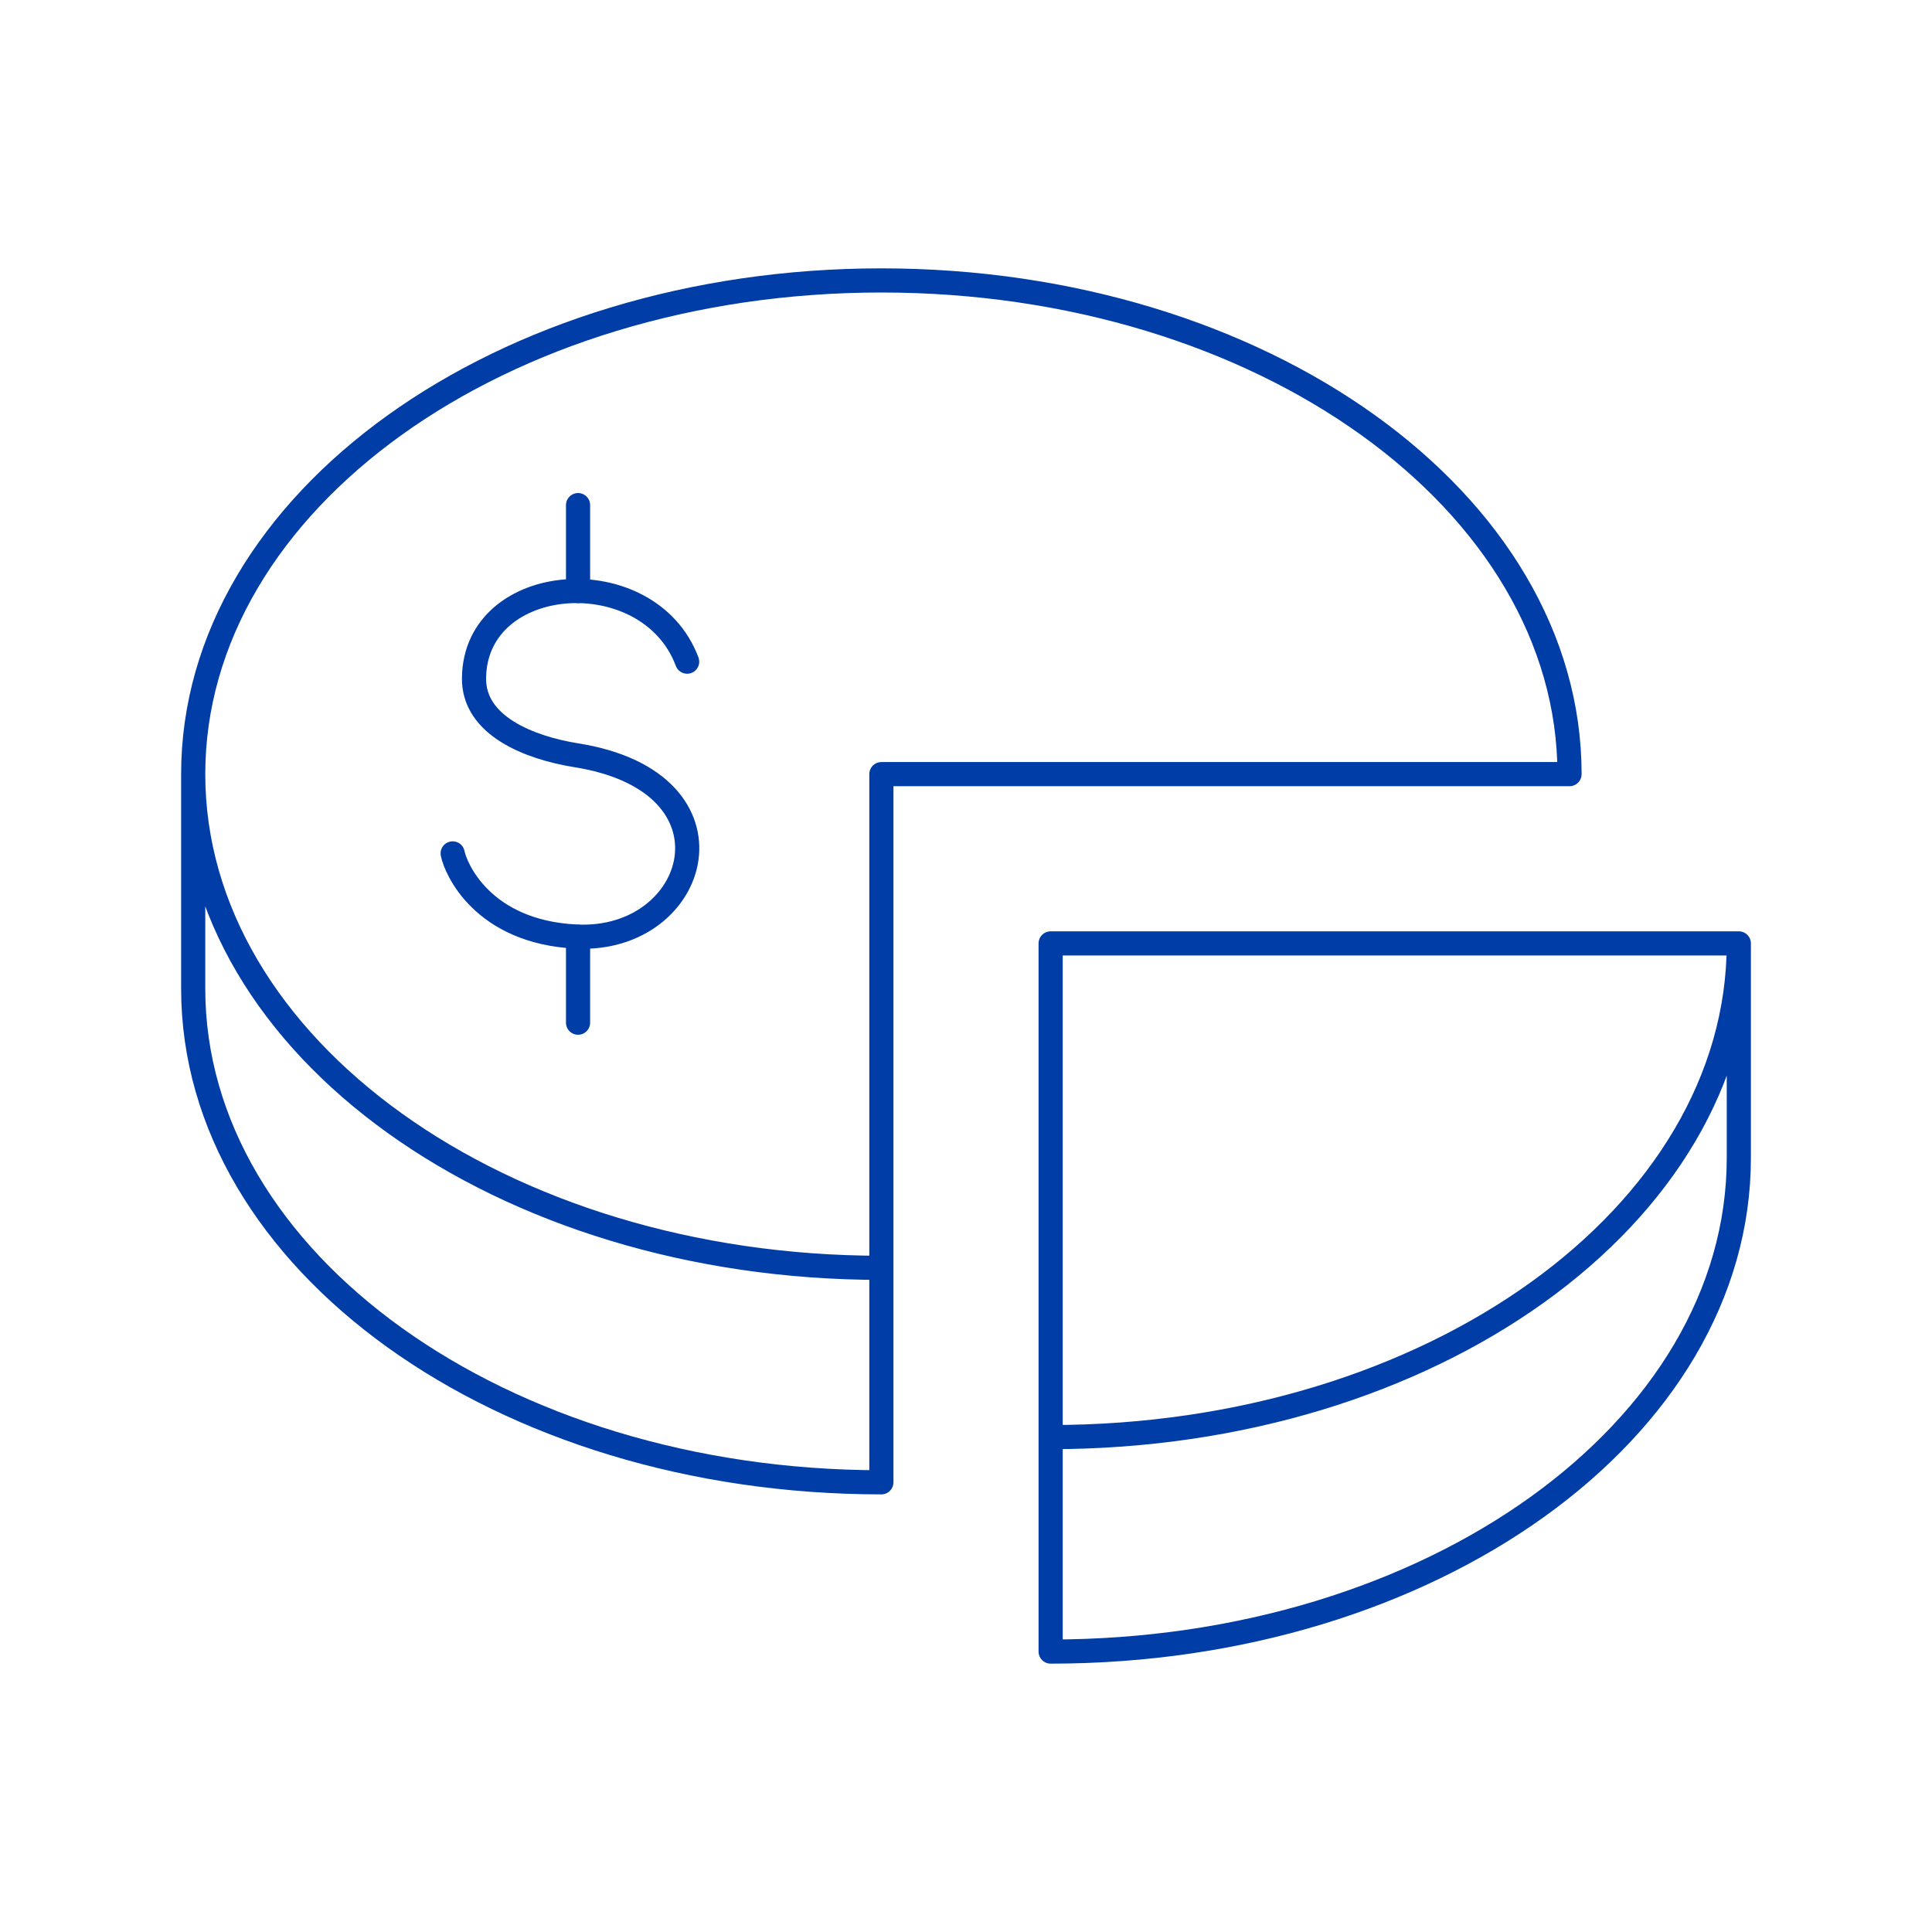
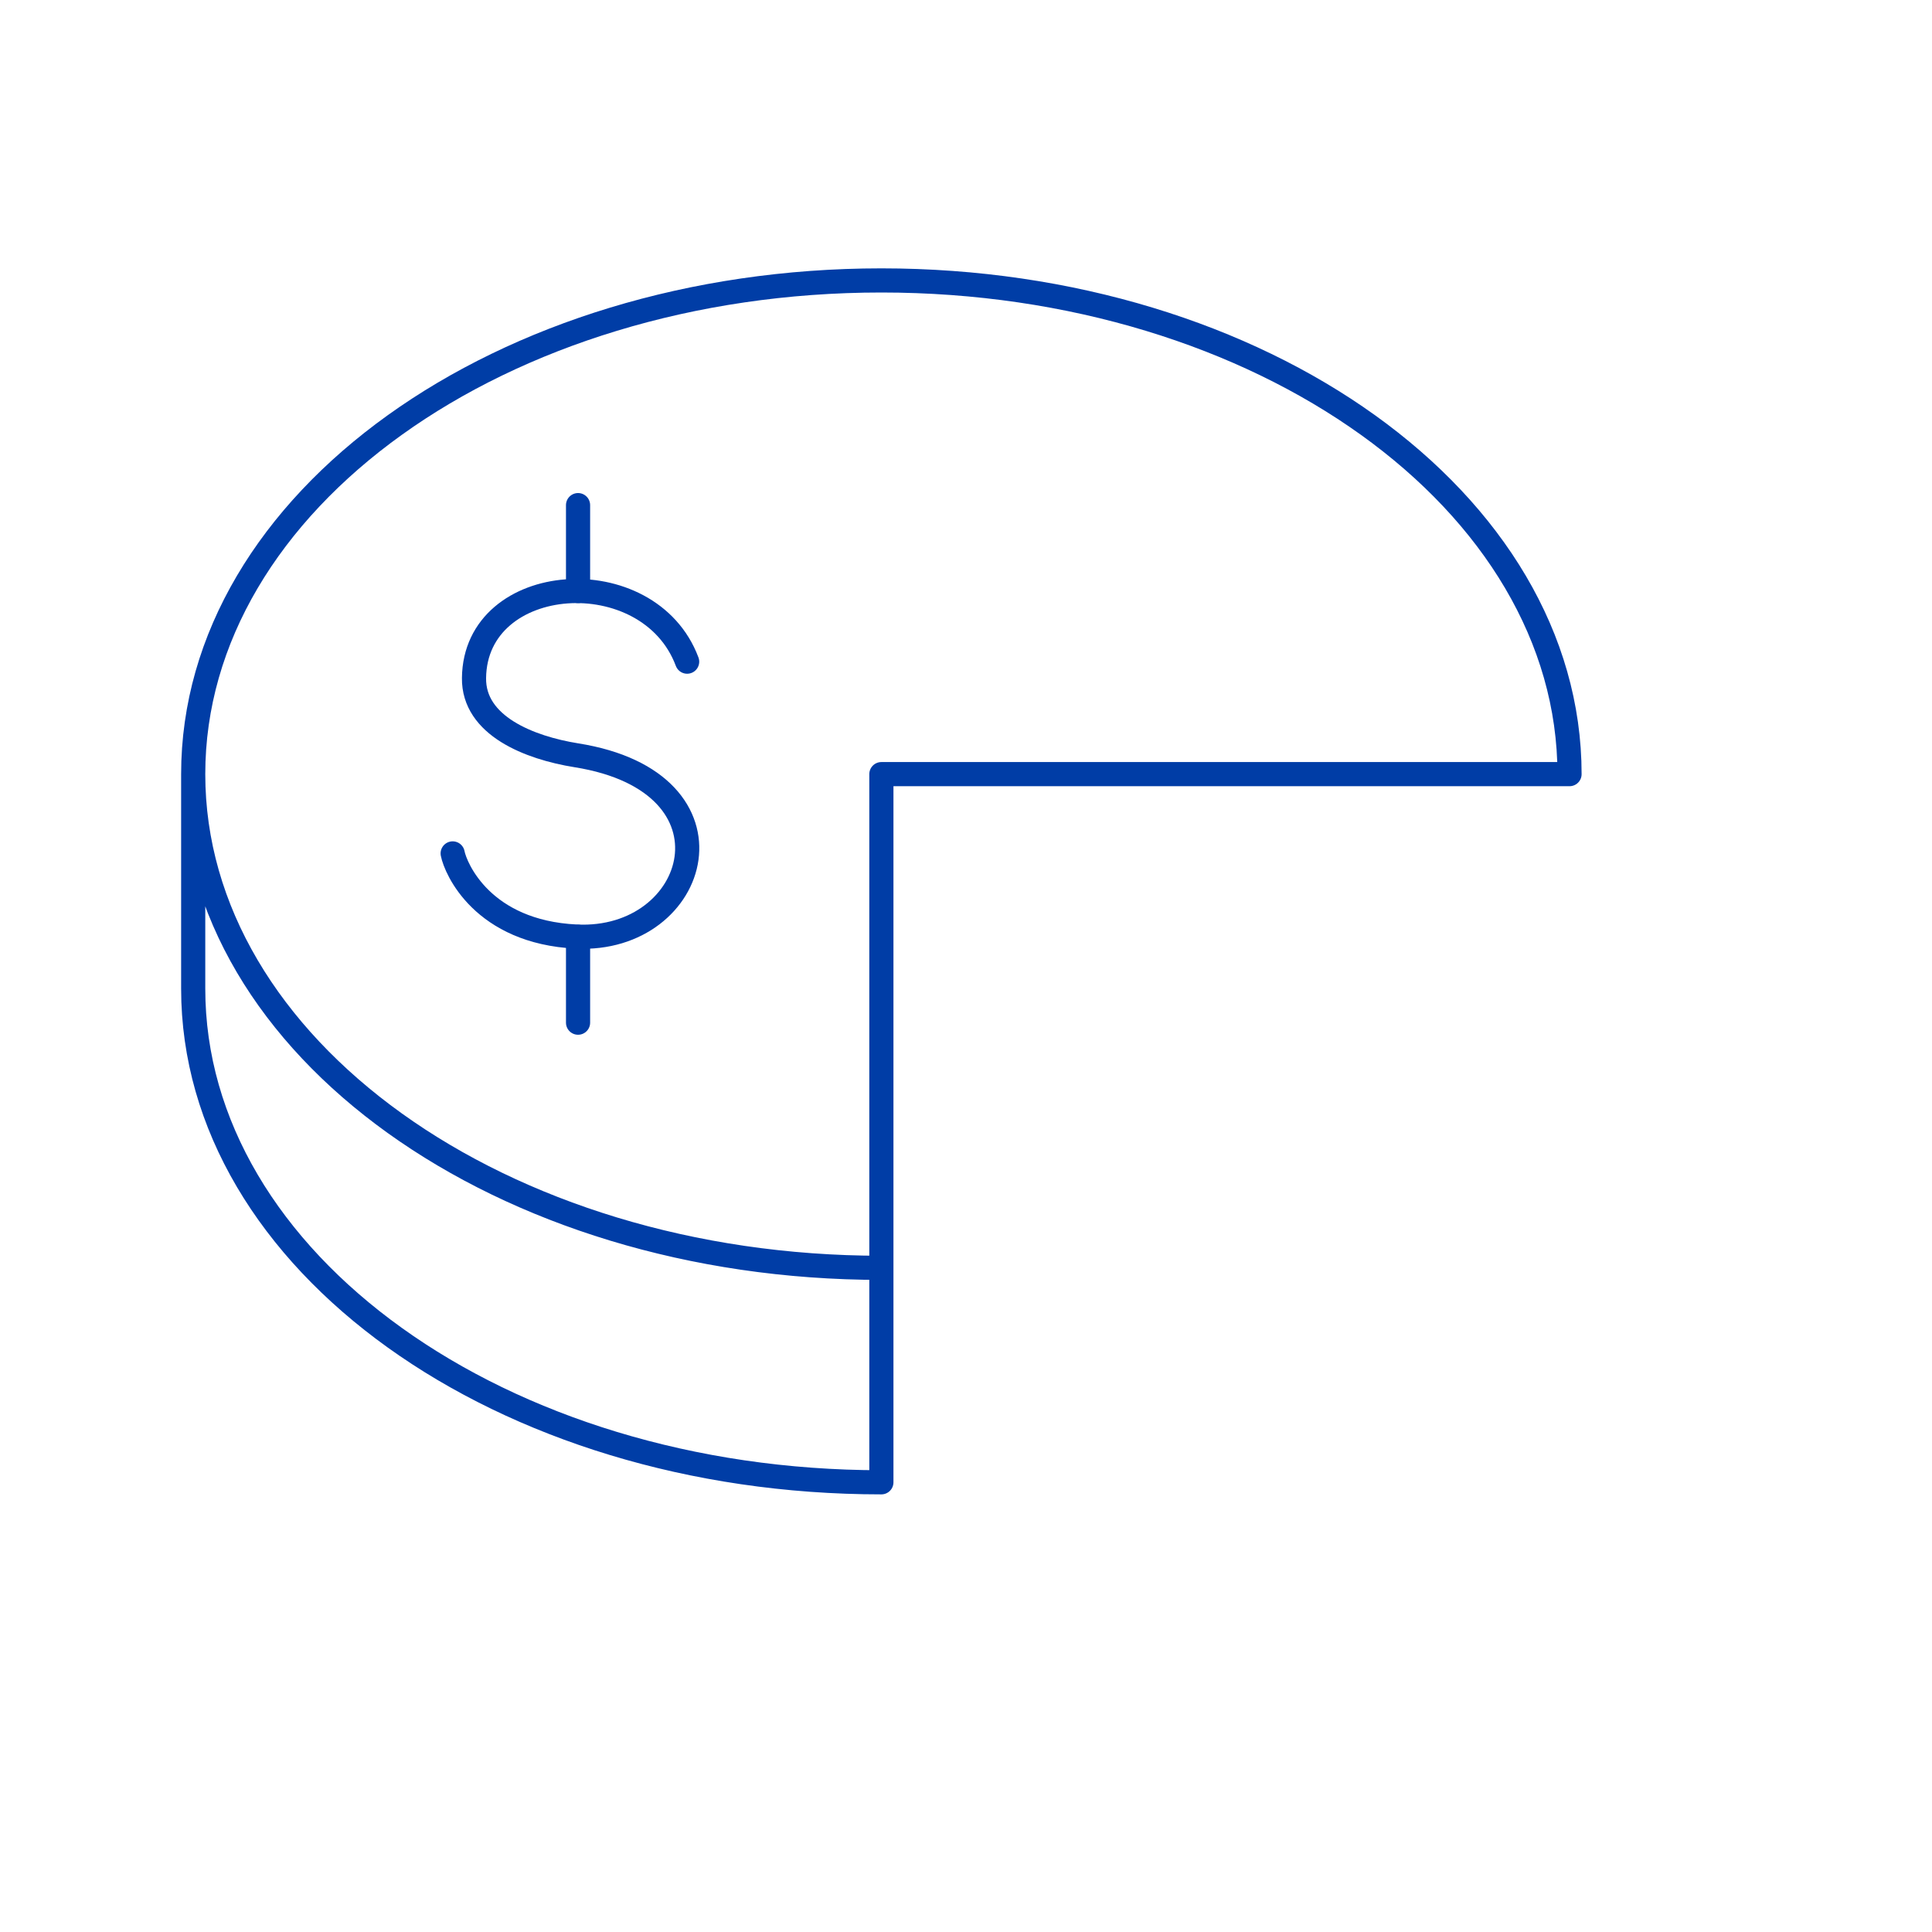
<svg xmlns="http://www.w3.org/2000/svg" width="80" height="80" viewBox="0 0 80 80" fill="none">
  <rect width="80" height="80" fill="white" />
  <path d="M28.453 27.398C26.863 23.155 19.675 23.654 19.628 28.075C19.6 30.051 21.924 30.963 23.862 31.274C30.927 32.394 28.97 39.035 23.862 38.781C19.986 38.593 18.866 35.968 18.744 35.338" stroke="#003DA6" stroke-linecap="round" stroke-linejoin="round" />
  <path d="M23.936 20.916V24.473" stroke="#003DA6" stroke-linecap="round" stroke-linejoin="round" />
  <path d="M23.936 38.791V42.347" stroke="#003DA6" stroke-linecap="round" stroke-linejoin="round" />
  <path d="M36.496 52.498V32.055H64.991C64.991 20.766 52.235 11.612 36.496 11.612C20.757 11.612 8 20.766 8 32.055M36.496 52.498C20.757 52.498 8 43.344 8 32.055M36.496 52.498V61.379C20.757 61.379 8 52.225 8 40.936V32.055" stroke="#003DA6" stroke-linecap="round" stroke-linejoin="round" />
-   <path d="M43.505 59.507V39.064H72.001M43.505 59.507C59.244 59.507 72.001 50.353 72.001 39.064M43.505 59.507V68.388C59.244 68.388 72.001 59.234 72.001 47.945V39.064" stroke="#003DA6" stroke-linecap="round" stroke-linejoin="round" />
</svg>